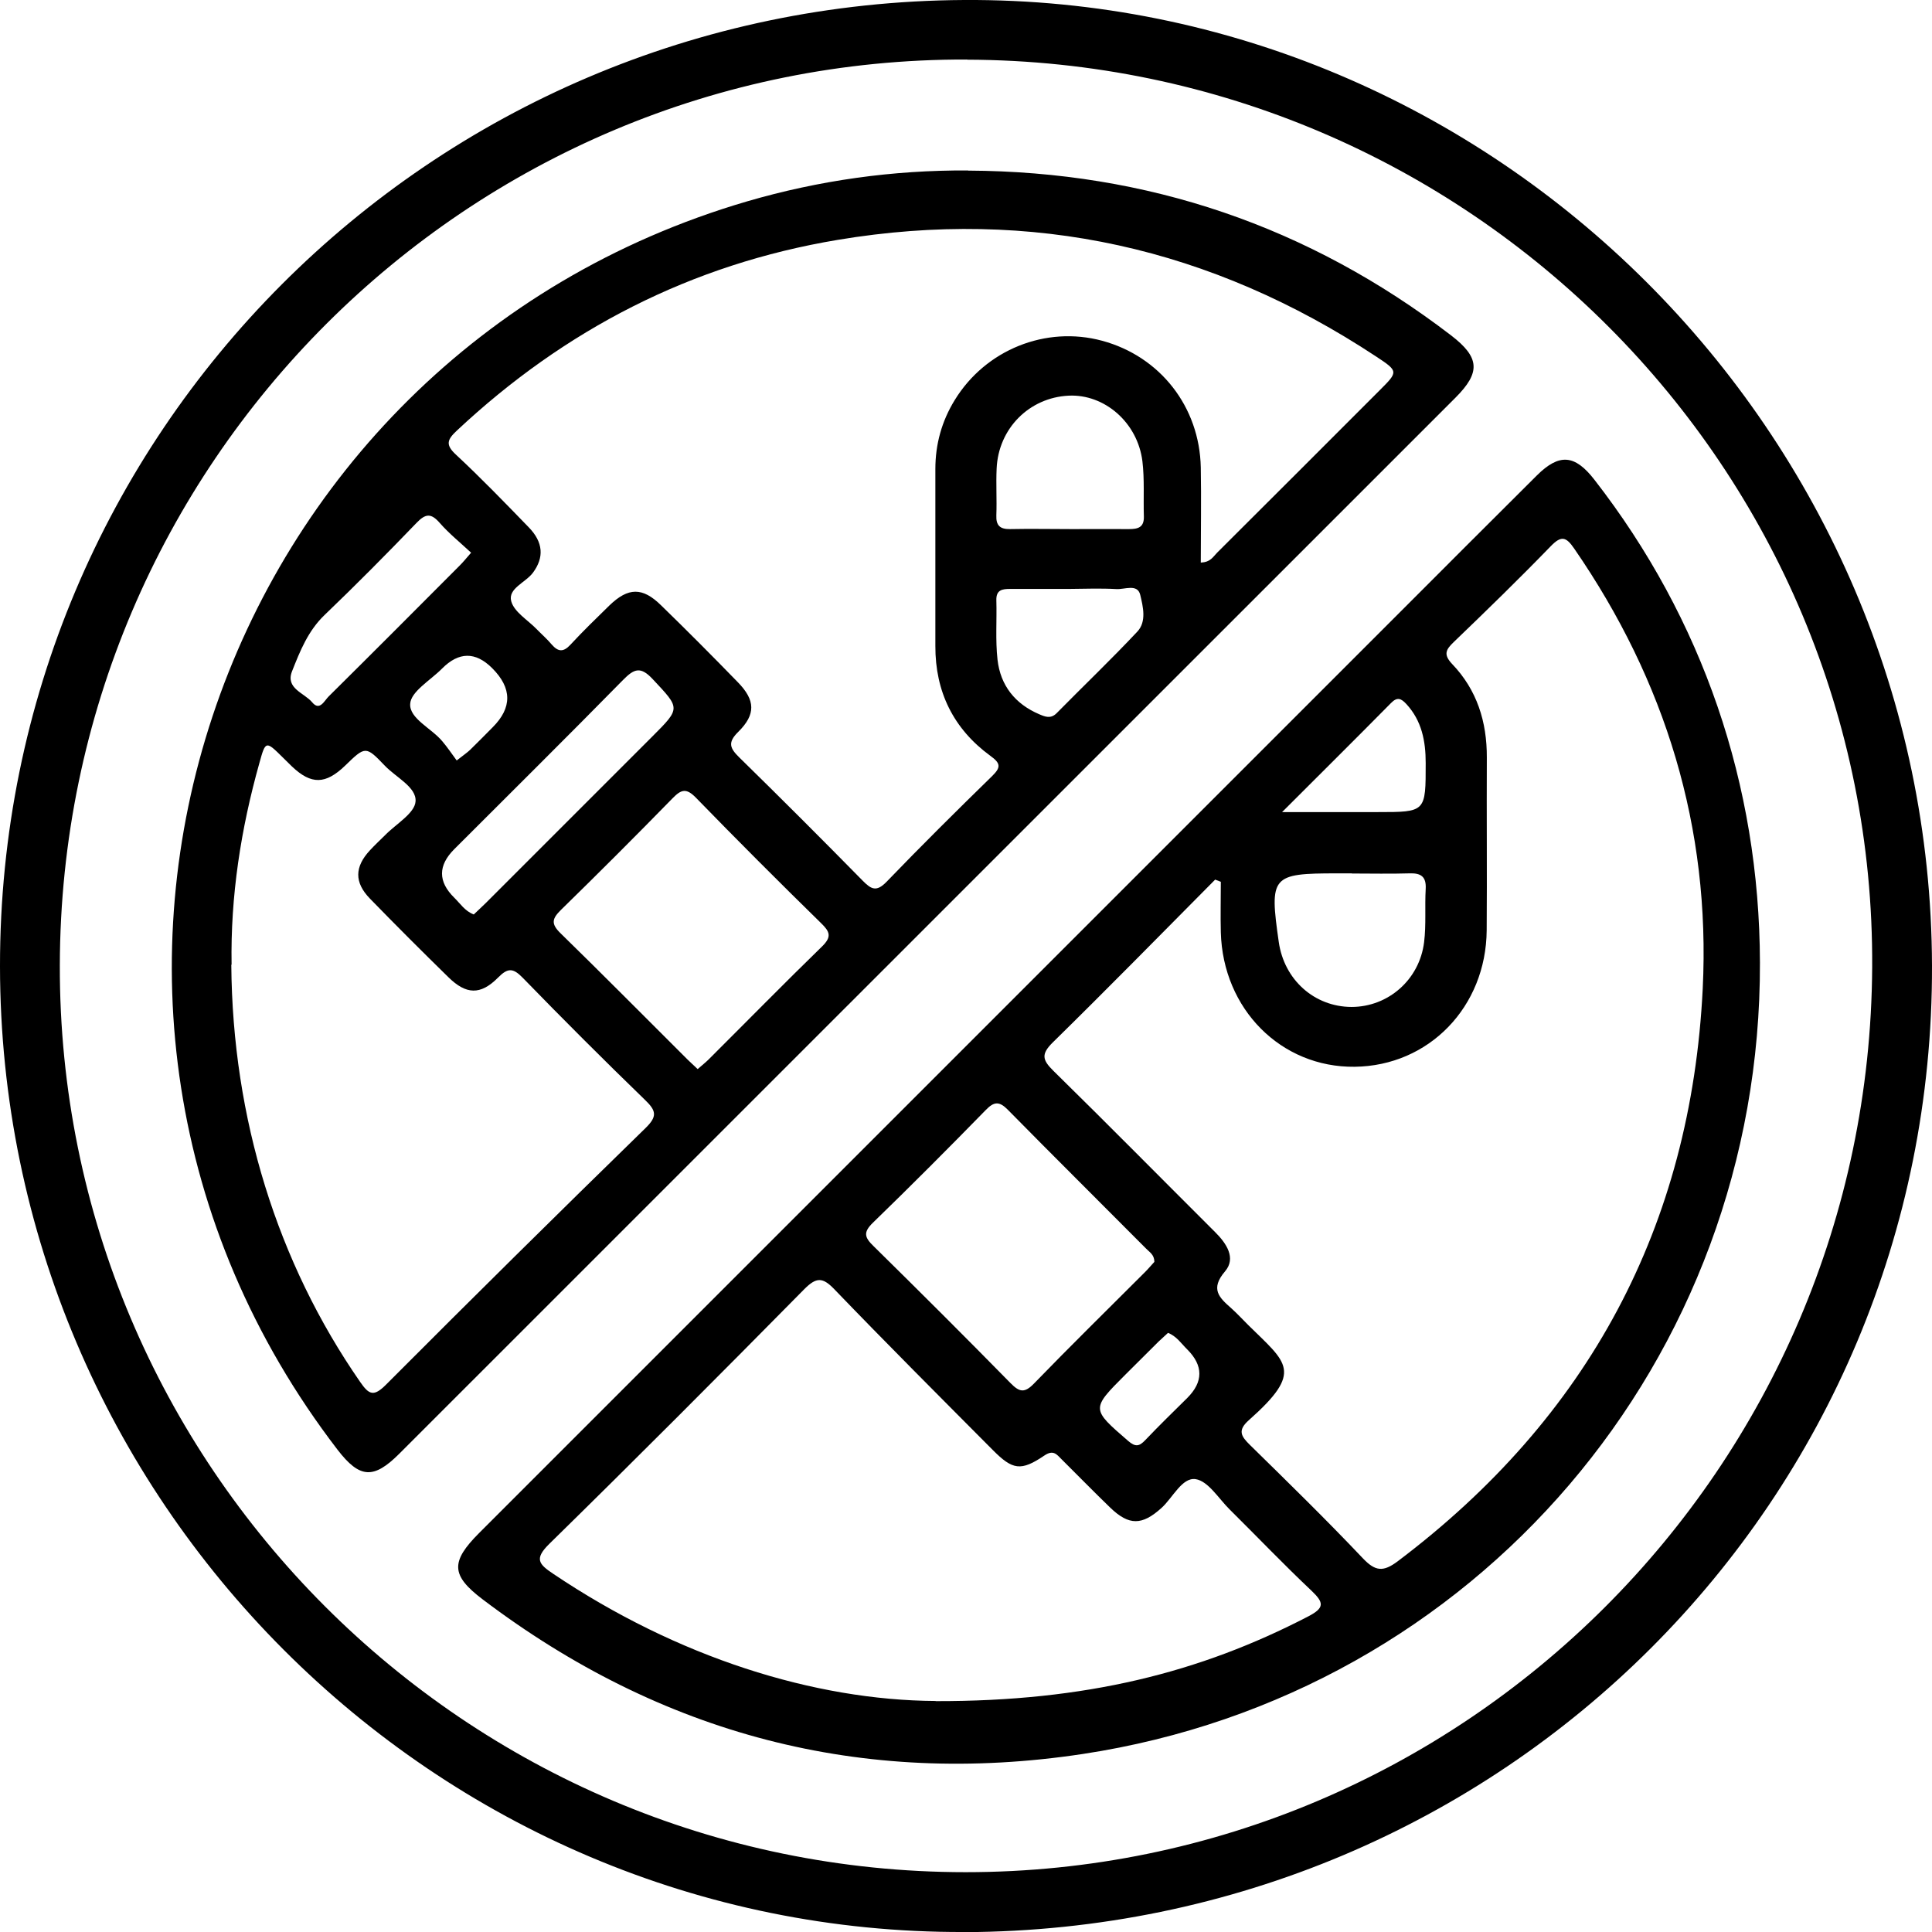
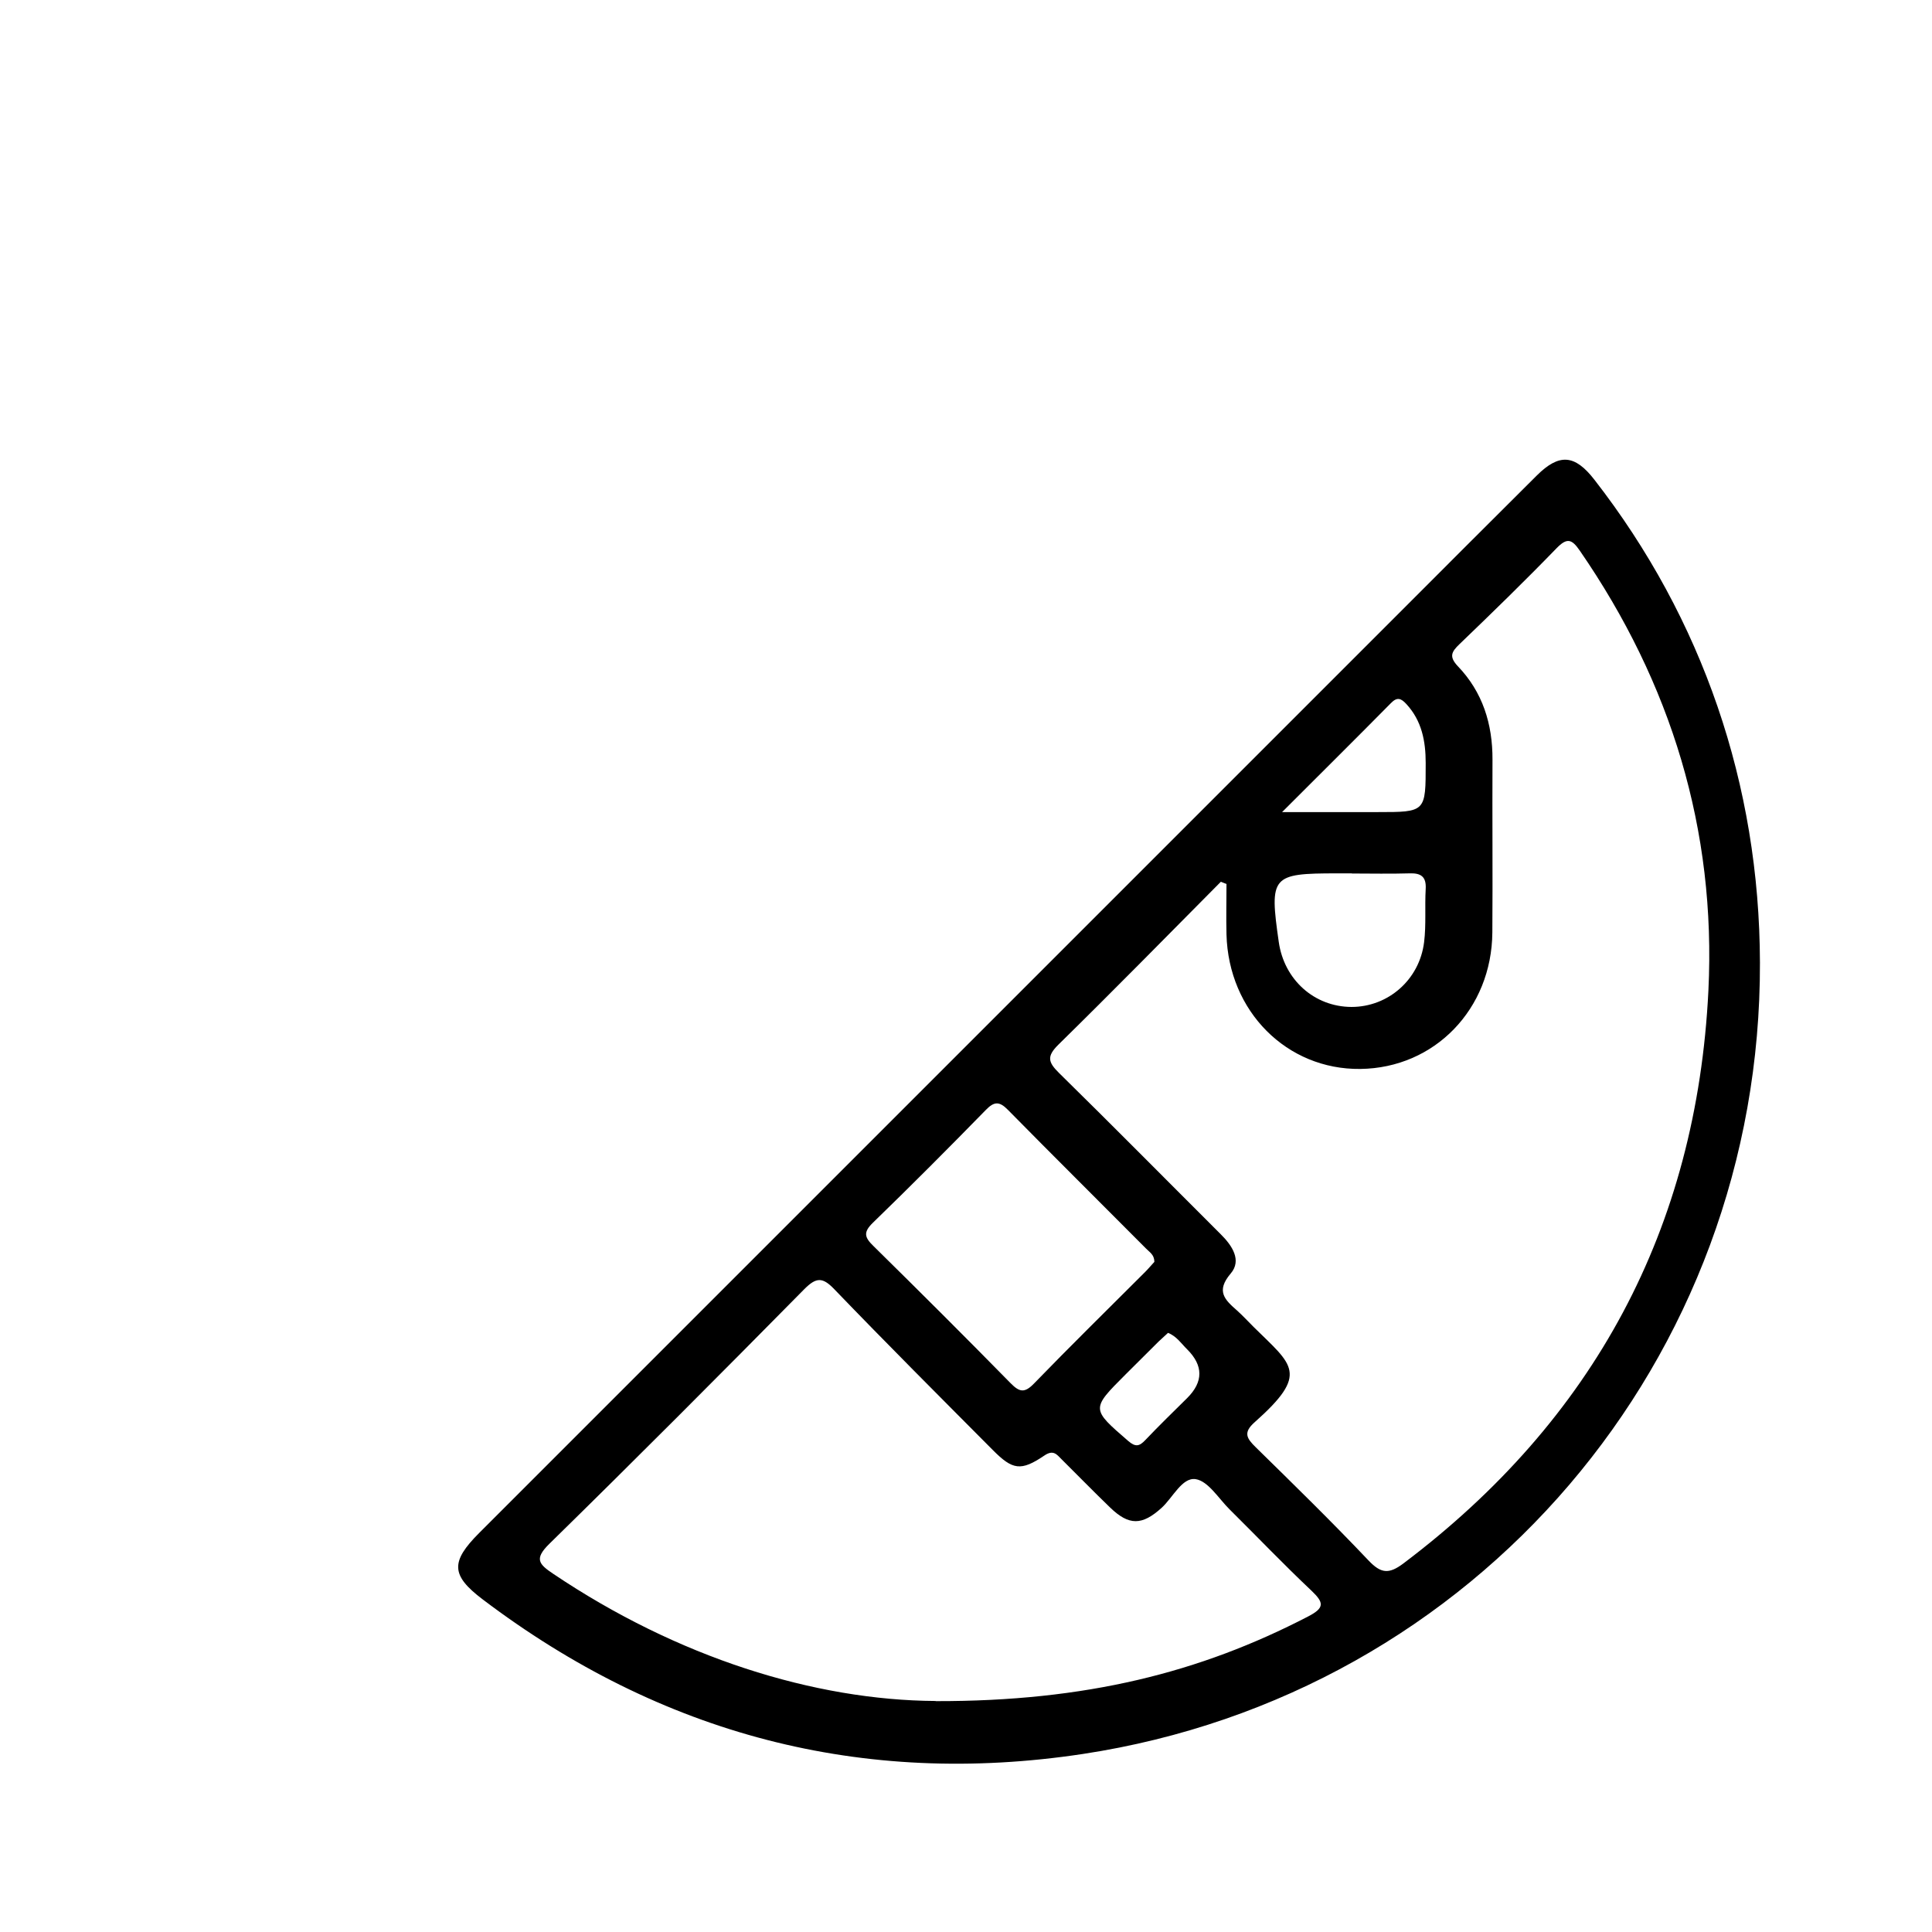
<svg xmlns="http://www.w3.org/2000/svg" viewBox="0 0 133.06 133.07">
  <defs>.d{fill:#0077f9;}</defs>
  <g id="a" />
  <g id="b">
    <g id="c">
      <g>
-         <path class="d" d="M66.42,133.06C29.93,133.2,.03,103.26,0,66.55-.03,29.9,29.6,.2,66.4,0c36.49-.21,66.56,29.79,66.66,66.51,.1,36.79-29.56,66.41-66.64,66.56h0Zm.18-128.96C32.2,3.99,4.2,31.94,4.12,66.47c-.08,34.42,27.92,62.46,62.38,62.47,34.33,0,62.25-27.86,62.44-62.33,.2-34.34-27.78-62.39-62.34-62.5Z" />
-         <path class="d" d="M66.68,11.75c12.36,.06,23.45,3.83,33.26,11.35,1.98,1.52,2.04,2.55,.3,4.29-24.24,24.24-48.48,48.48-72.73,72.72-1.78,1.78-2.73,1.72-4.26-.26C-.46,68.96,14.6,24.66,51.45,13.87c4.97-1.45,10.04-2.16,15.22-2.13h.01Zm16.05,26.99c.64-.02,.83-.41,1.09-.67,3.75-3.73,7.48-7.47,11.22-11.21,1.26-1.26,1.28-1.29-.27-2.31-11.32-7.47-23.66-10.27-37.07-8.03-10.08,1.68-18.79,6.16-26.24,13.14-.66,.62-.8,.97-.05,1.66,1.72,1.6,3.35,3.29,4.99,4.98,1.03,1.05,1.08,2.1,.3,3.15-.51,.68-1.73,1.08-1.49,1.96,.2,.74,1.14,1.29,1.75,1.92,.34,.35,.71,.67,1.03,1.05,.45,.52,.81,.55,1.3,.02,.86-.93,1.78-1.82,2.69-2.71,1.29-1.24,2.27-1.26,3.55,0,1.79,1.74,3.55,3.51,5.29,5.3,1.2,1.23,1.25,2.21,.02,3.42-.74,.73-.57,1.12,.07,1.75,2.87,2.81,5.71,5.65,8.52,8.51,.59,.6,.95,.76,1.63,.06,2.38-2.47,4.81-4.88,7.27-7.28,.62-.61,.59-.88-.13-1.4-2.54-1.86-3.79-4.41-3.78-7.56v-12.19c0-1.71,.44-3.29,1.33-4.74,2.13-3.48,6.28-5.14,10.16-4.09,3.99,1.08,6.71,4.55,6.79,8.73,.04,2.18,0,4.36,0,6.55h.03ZM15.93,66.44c.08,10.59,3.17,20.51,8.87,28.73,.62,.9,.94,1.04,1.79,.19,5.91-5.93,11.87-11.82,17.87-17.67,.82-.8,.74-1.19-.03-1.93-2.85-2.76-5.66-5.57-8.42-8.41-.67-.69-1.03-.71-1.71-.02-1.21,1.22-2.2,1.17-3.42-.03-1.82-1.78-3.62-3.58-5.4-5.41-1.09-1.12-1.06-2.19,0-3.33,.33-.36,.69-.69,1.04-1.04,.75-.77,2.05-1.51,2.1-2.33,.07-.98-1.35-1.65-2.12-2.46-1.31-1.37-1.34-1.35-2.73,0-1.35,1.3-2.33,1.32-3.66,.06-.21-.2-.42-.41-.63-.62-1.17-1.16-1.19-1.16-1.61,.36-1.28,4.55-2,9.18-1.92,13.91h-.02Zm32.12,7.19c.27-.24,.53-.44,.76-.67,2.6-2.59,5.17-5.21,7.8-7.77,.7-.68,.54-1.03-.07-1.62-2.9-2.84-5.77-5.71-8.6-8.62-.66-.68-1.01-.6-1.62,.03-2.53,2.59-5.09,5.15-7.68,7.68-.62,.61-.71,.96-.03,1.62,2.94,2.87,5.83,5.79,8.74,8.69,.2,.2,.42,.39,.71,.67h-.01Zm-15.42-10.65c.28-.27,.57-.53,.85-.81l11.43-11.43c1.99-1.99,1.94-1.94,.04-3.97-.84-.9-1.28-.71-2.04,.06-3.84,3.91-7.74,7.77-11.62,11.65-1.13,1.13-1.13,2.24,0,3.35,.41,.4,.73,.92,1.34,1.15h0Zm41.17-26.54c1.32,0,2.64-.01,3.95,0,.62,0,1.05-.11,1.03-.87-.04-1.27,.05-2.55-.1-3.8-.33-2.67-2.61-4.64-5.08-4.52-2.71,.13-4.84,2.26-4.96,5.02-.05,1.07,.02,2.15-.02,3.22-.03,.7,.25,.96,.94,.95,1.42-.03,2.83,0,4.25,0h-.01Zm-.14,4.12h-4.1c-.54,0-.96,.07-.94,.78,.04,1.37-.07,2.74,.08,4.09,.2,1.78,1.21,3.05,2.87,3.76,.4,.17,.79,.34,1.2-.07,1.85-1.88,3.76-3.7,5.56-5.62,.65-.69,.39-1.73,.2-2.53-.19-.79-1.08-.36-1.65-.4-1.07-.06-2.15-.02-3.22-.01h0Zm-41.22-2.5c-.74-.69-1.51-1.31-2.15-2.04-.6-.69-.98-.66-1.61,0-2.07,2.15-4.17,4.27-6.32,6.33-1.15,1.1-1.7,2.5-2.25,3.89-.46,1.18,.85,1.48,1.39,2.13,.52,.63,.84-.12,1.14-.41,3.02-2.99,6.03-6.01,9.03-9.02,.24-.24,.45-.5,.78-.88h-.01Zm-.98,14.31c.47-.37,.71-.53,.91-.72,.53-.51,1.04-1.04,1.56-1.56,1.35-1.35,1.34-2.7-.03-4.07-1.15-1.15-2.3-1.14-3.46,.03-.79,.8-2.15,1.58-2.19,2.43-.06,1.01,1.46,1.67,2.21,2.57,.35,.41,.65,.86,.99,1.32h.01Z" />
-         <path class="d" d="M121.21,66.29c.08,27.32-19.53,50.4-46.64,54.51-15.19,2.3-29.04-1.34-41.33-10.65-2.19-1.66-2.22-2.59-.23-4.58l63.37-63.37c3.15-3.15,6.3-6.31,9.46-9.45,1.55-1.54,2.62-1.45,3.97,.29,7.45,9.58,11.37,21.01,11.4,33.25h0Zm-37.13-5.56l-.39-.15c-3.72,3.75-7.42,7.52-11.19,11.22-.82,.81-.7,1.21,.05,1.95,3.74,3.67,7.42,7.4,11.13,11.1,.79,.78,1.47,1.8,.69,2.71-1.04,1.22-.4,1.81,.43,2.54,.4,.36,.77,.76,1.15,1.14,2.68,2.65,3.87,3.19,.06,6.57-.8,.71-.53,1.11,.08,1.71,2.62,2.57,5.25,5.14,7.78,7.81,.85,.89,1.39,.95,2.39,.2,13.13-9.9,20.2-23.06,21.01-39.45,.54-11.06-2.56-21.18-8.86-30.31-.55-.8-.88-.9-1.6-.16-2.18,2.25-4.43,4.44-6.69,6.61-.54,.52-.73,.85-.11,1.51,1.71,1.78,2.4,3.98,2.39,6.44-.02,3.97,.02,7.94-.01,11.9-.04,5.28-3.98,9.34-9.09,9.4-5.07,.06-9.08-3.97-9.22-9.26-.03-1.16,0-2.32,0-3.48h0Zm-19.64,56.43c10.34,.02,18.21-1.97,25.65-5.83,1.16-.6,1.09-.96,.23-1.78-1.92-1.81-3.75-3.73-5.63-5.59-.76-.75-1.48-1.96-2.35-2.09-.93-.13-1.56,1.27-2.34,1.98-1.34,1.21-2.24,1.24-3.55-.03-1.13-1.09-2.22-2.21-3.33-3.31-.34-.34-.57-.69-1.2-.26-1.61,1.09-2.18,.99-3.54-.38-3.66-3.68-7.33-7.35-10.93-11.09-.8-.83-1.23-.82-2.05,0-5.81,5.89-11.65,11.75-17.56,17.54-1.06,1.04-.74,1.4,.26,2.07,8.56,5.76,17.97,8.71,26.34,8.76h0Zm15.06-30.27c0-.48-.34-.66-.56-.89-3.17-3.19-6.37-6.36-9.52-9.56-.58-.59-.94-.6-1.52,0-2.56,2.62-5.15,5.22-7.78,7.77-.68,.66-.58,1.01,.04,1.61,3.17,3.12,6.32,6.26,9.44,9.44,.61,.62,.96,.7,1.61,.03,2.52-2.6,5.1-5.13,7.66-7.69,.24-.24,.45-.5,.64-.7h0Zm13.6-26.74h-1.03c-4.5,0-4.65,.18-4,4.72,.37,2.61,2.45,4.47,5.01,4.48,2.52,0,4.68-1.87,5-4.46,.15-1.21,.04-2.44,.11-3.66,.05-.85-.32-1.11-1.12-1.08-1.32,.04-2.64,.01-3.96,.01h0Zm-4.82-4.22h6.6c3.33,0,3.31,0,3.31-3.38,0-1.51-.27-2.91-1.33-4.06-.36-.39-.63-.51-1.06-.07-2.39,2.42-4.81,4.82-7.51,7.52h0Zm-7.84,35.87c-.21,.2-.43,.39-.64,.59-.76,.76-1.52,1.52-2.28,2.27-2.39,2.39-2.37,2.37,.18,4.58,.51,.44,.77,.37,1.18-.06,.94-.99,1.92-1.94,2.89-2.9,1.11-1.11,1.11-2.23,0-3.34-.41-.4-.73-.91-1.34-1.15h.01Z" />
+         <path class="d" d="M121.21,66.29c.08,27.32-19.53,50.4-46.64,54.51-15.19,2.3-29.04-1.34-41.33-10.65-2.19-1.66-2.22-2.59-.23-4.58l63.37-63.37c3.15-3.15,6.3-6.31,9.46-9.45,1.55-1.54,2.62-1.45,3.97,.29,7.45,9.58,11.37,21.01,11.4,33.25h0Zm-37.13-5.56c-3.72,3.75-7.42,7.52-11.19,11.22-.82,.81-.7,1.21,.05,1.95,3.74,3.67,7.42,7.4,11.13,11.1,.79,.78,1.47,1.8,.69,2.71-1.04,1.22-.4,1.81,.43,2.54,.4,.36,.77,.76,1.15,1.14,2.68,2.65,3.87,3.19,.06,6.57-.8,.71-.53,1.11,.08,1.71,2.62,2.57,5.25,5.14,7.78,7.81,.85,.89,1.39,.95,2.39,.2,13.13-9.9,20.2-23.06,21.01-39.45,.54-11.06-2.56-21.18-8.86-30.31-.55-.8-.88-.9-1.6-.16-2.18,2.25-4.43,4.44-6.69,6.61-.54,.52-.73,.85-.11,1.51,1.71,1.78,2.4,3.98,2.39,6.44-.02,3.97,.02,7.94-.01,11.9-.04,5.28-3.98,9.34-9.09,9.4-5.07,.06-9.08-3.97-9.22-9.26-.03-1.16,0-2.32,0-3.48h0Zm-19.64,56.43c10.34,.02,18.21-1.97,25.65-5.83,1.16-.6,1.09-.96,.23-1.78-1.92-1.81-3.75-3.73-5.63-5.59-.76-.75-1.48-1.96-2.35-2.09-.93-.13-1.56,1.27-2.34,1.98-1.34,1.21-2.24,1.24-3.55-.03-1.13-1.09-2.22-2.21-3.33-3.31-.34-.34-.57-.69-1.2-.26-1.61,1.09-2.18,.99-3.54-.38-3.66-3.68-7.33-7.35-10.93-11.09-.8-.83-1.23-.82-2.05,0-5.81,5.89-11.65,11.75-17.56,17.54-1.06,1.04-.74,1.4,.26,2.07,8.56,5.76,17.97,8.71,26.34,8.76h0Zm15.06-30.27c0-.48-.34-.66-.56-.89-3.17-3.19-6.37-6.36-9.52-9.56-.58-.59-.94-.6-1.52,0-2.56,2.62-5.15,5.22-7.78,7.77-.68,.66-.58,1.01,.04,1.61,3.17,3.12,6.32,6.26,9.44,9.44,.61,.62,.96,.7,1.61,.03,2.52-2.6,5.1-5.13,7.66-7.69,.24-.24,.45-.5,.64-.7h0Zm13.6-26.74h-1.03c-4.5,0-4.65,.18-4,4.72,.37,2.61,2.45,4.47,5.01,4.48,2.52,0,4.68-1.87,5-4.46,.15-1.21,.04-2.44,.11-3.66,.05-.85-.32-1.11-1.12-1.08-1.32,.04-2.64,.01-3.96,.01h0Zm-4.82-4.22h6.6c3.33,0,3.31,0,3.31-3.38,0-1.51-.27-2.91-1.33-4.06-.36-.39-.63-.51-1.06-.07-2.39,2.42-4.81,4.82-7.51,7.52h0Zm-7.84,35.87c-.21,.2-.43,.39-.64,.59-.76,.76-1.52,1.52-2.28,2.27-2.39,2.39-2.37,2.37,.18,4.58,.51,.44,.77,.37,1.18-.06,.94-.99,1.92-1.94,2.89-2.9,1.11-1.11,1.11-2.23,0-3.34-.41-.4-.73-.91-1.34-1.15h.01Z" />
      </g>
    </g>
  </g>
</svg>